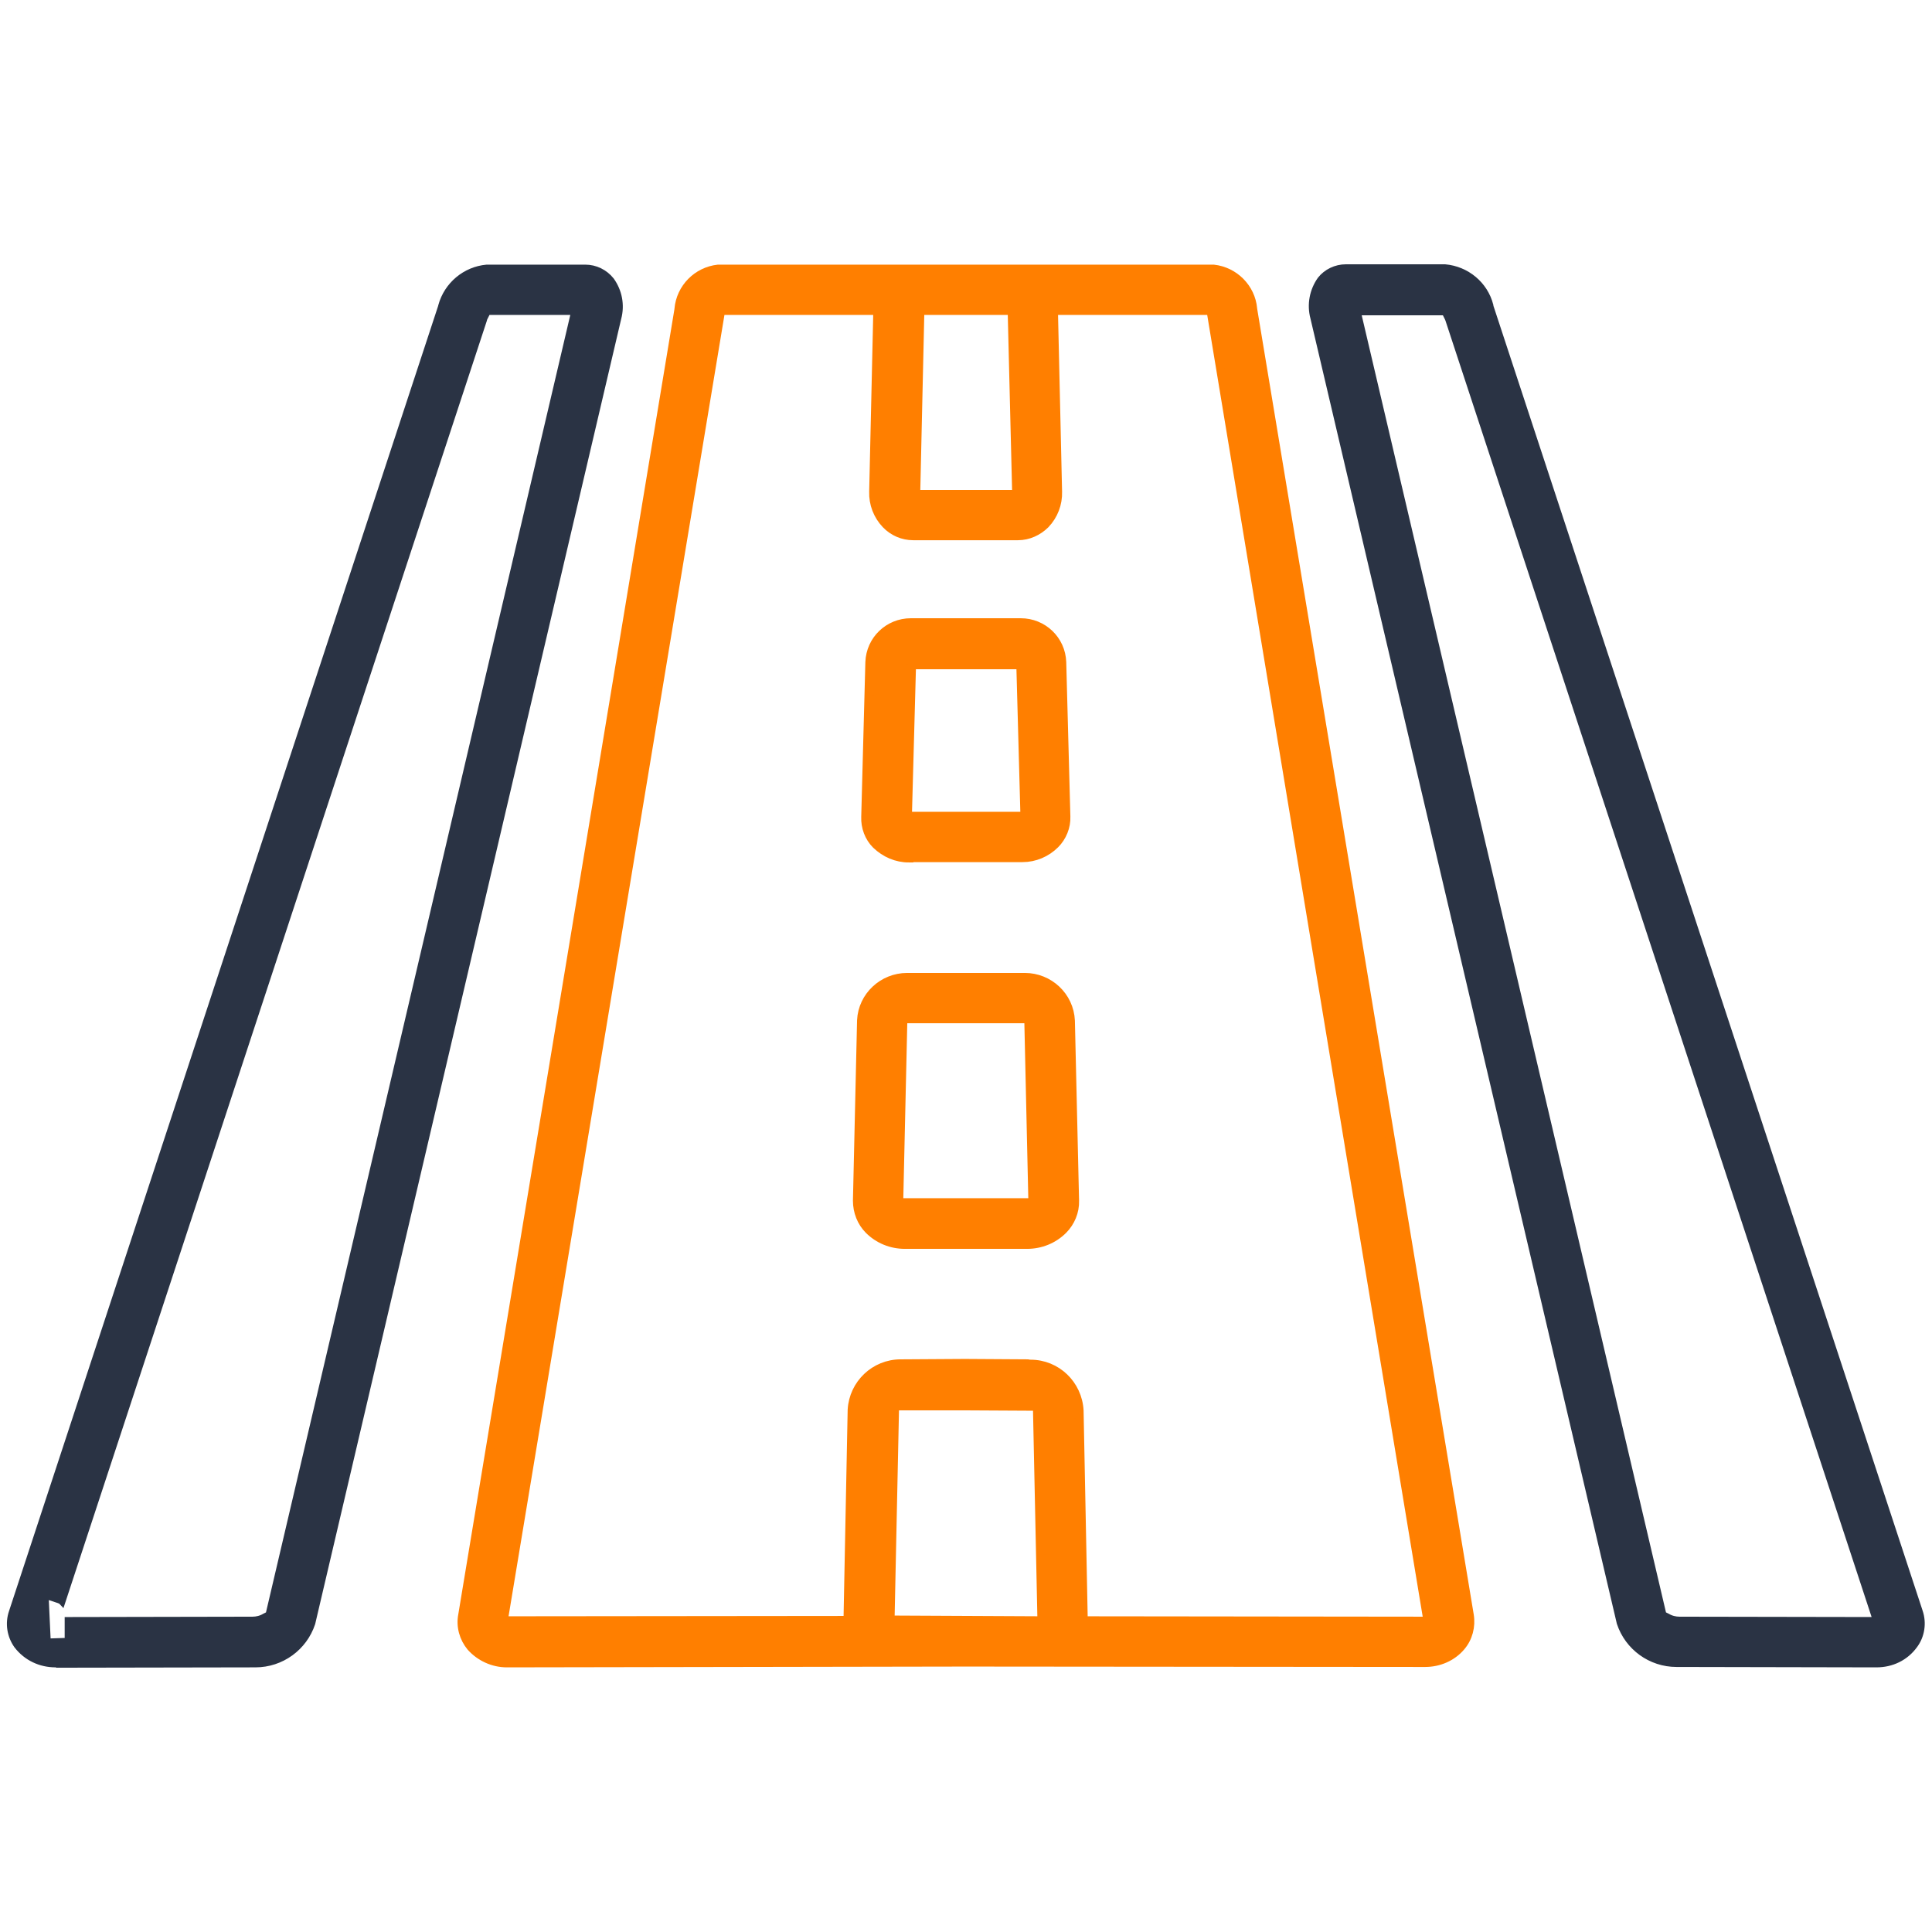
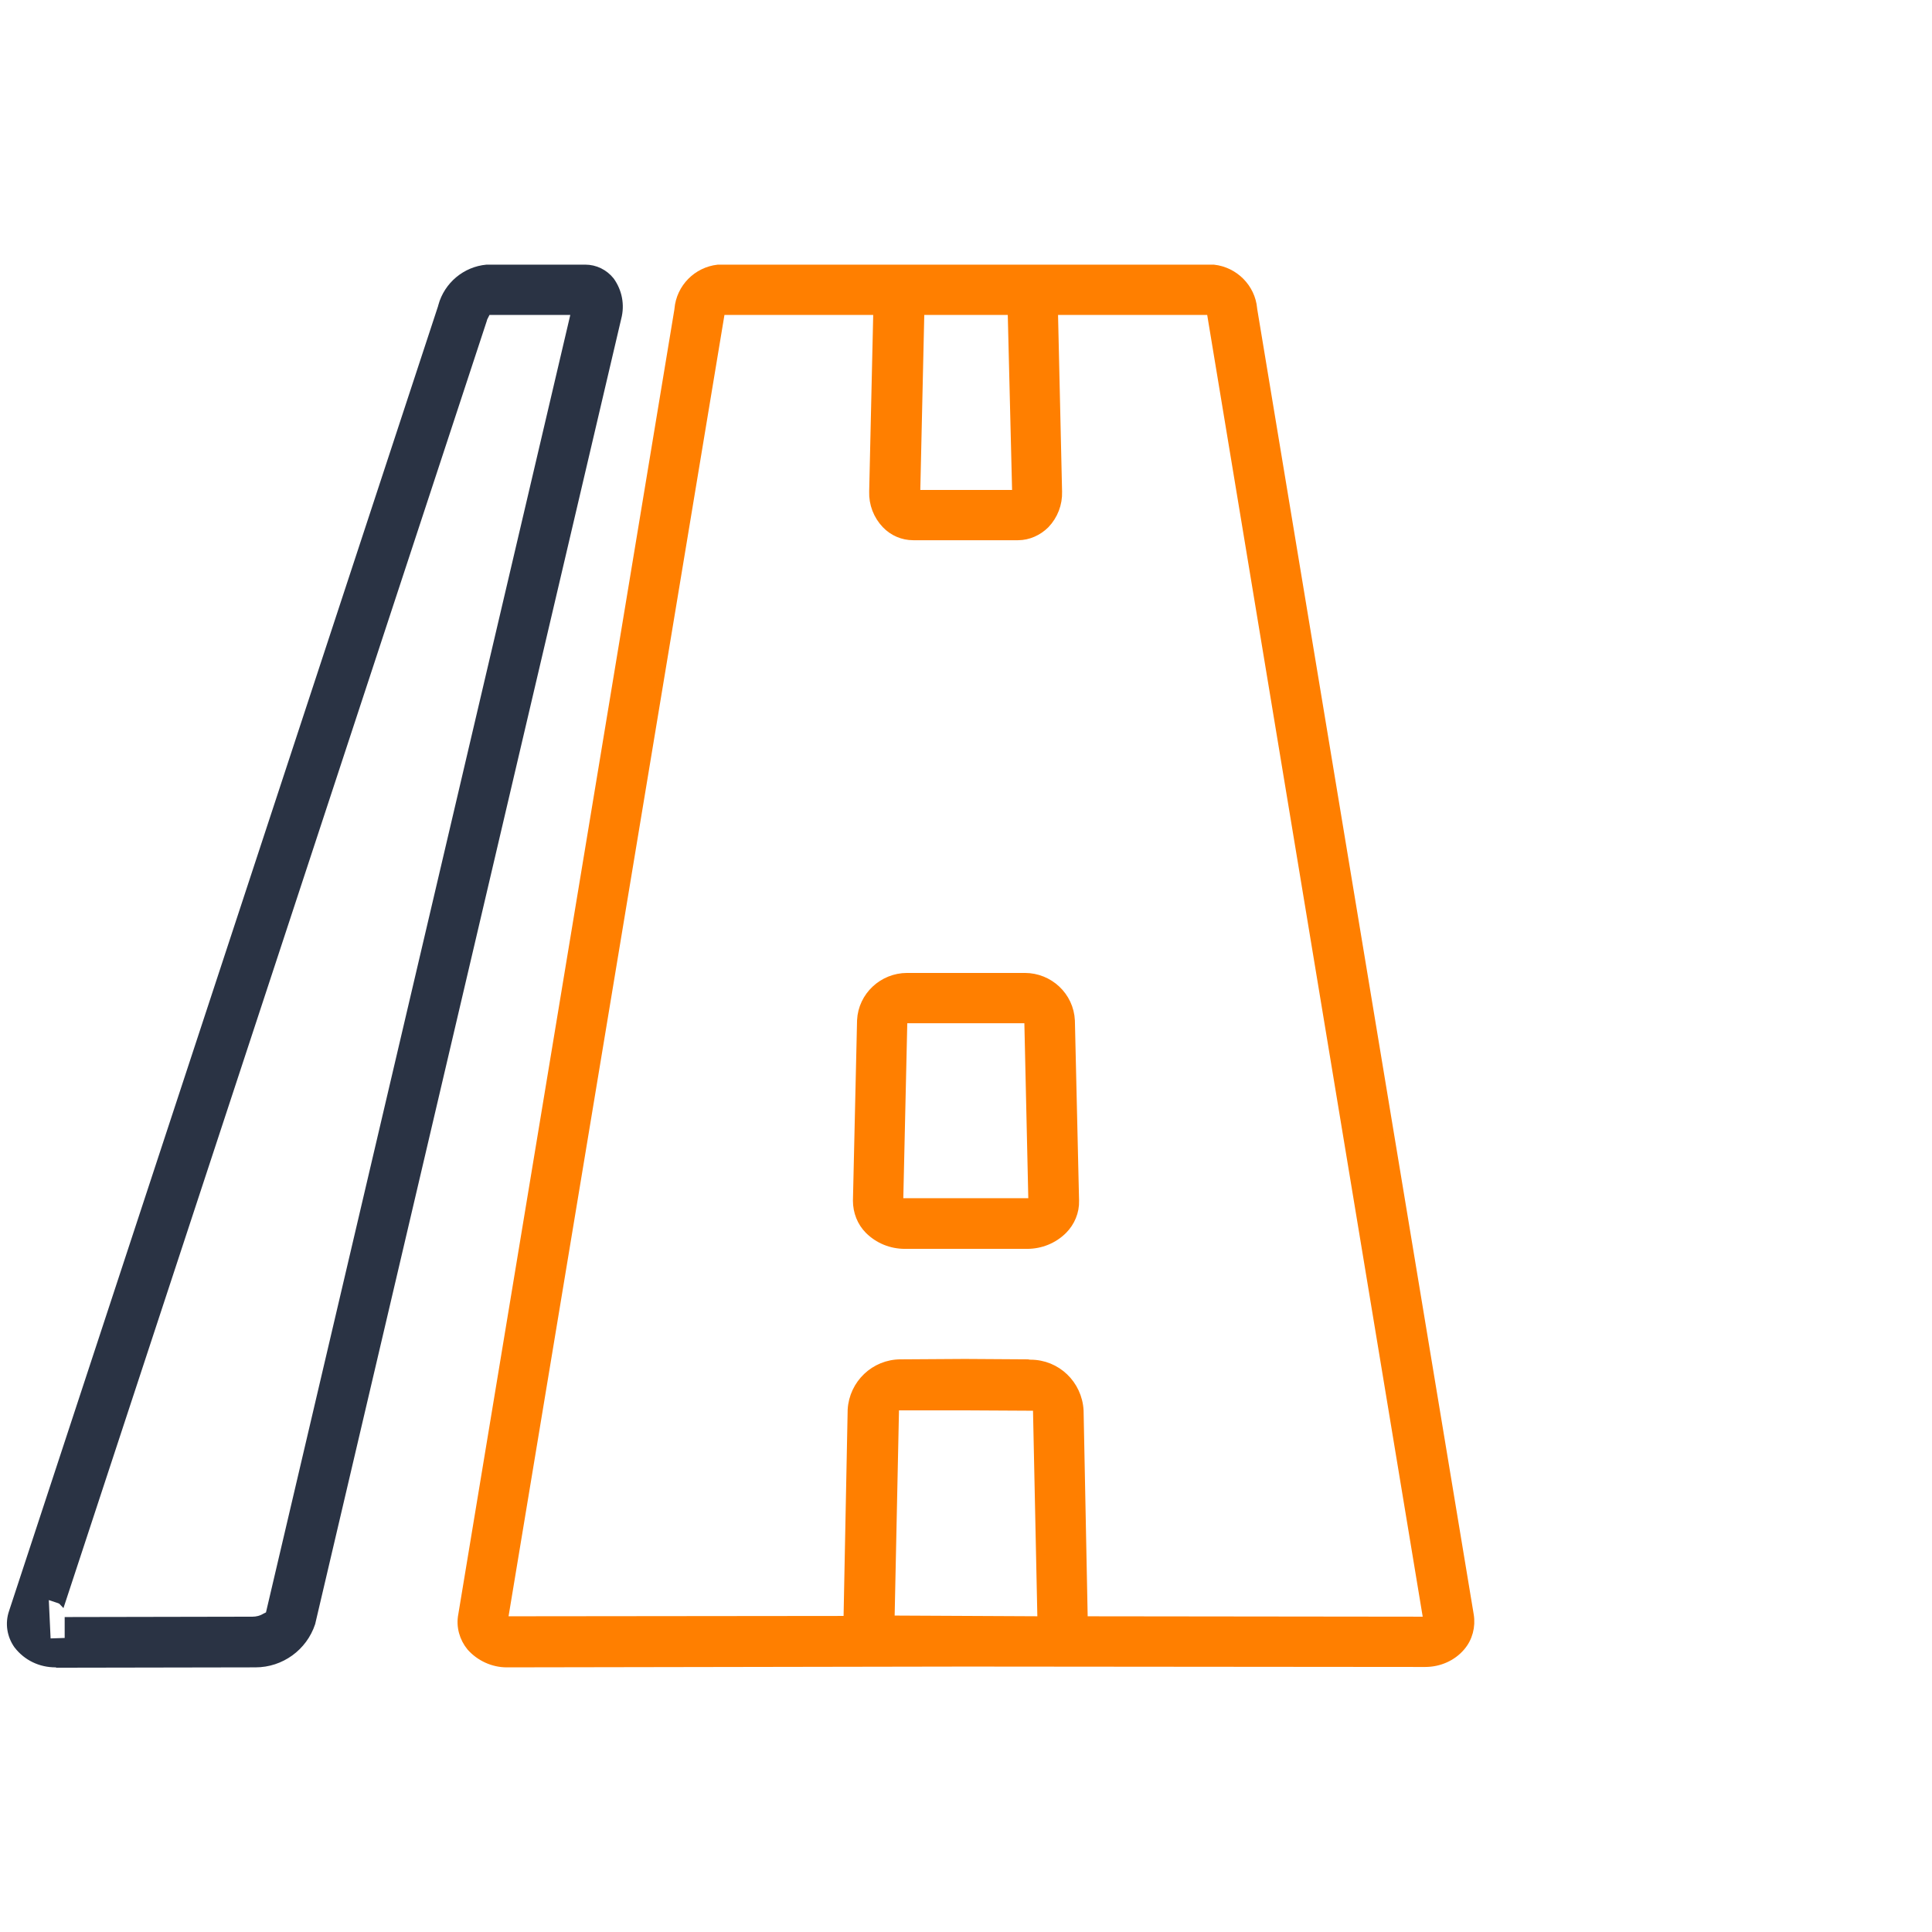
<svg xmlns="http://www.w3.org/2000/svg" width="44" height="44" viewBox="0 0 44 44" fill="none">
  <path d="M1.263 37.873C0.928 37.873 0.619 37.727 0.412 37.46C0.258 37.245 0.215 36.97 0.301 36.721L10.08 6.978V6.97C10.209 6.505 10.613 6.17 11.086 6.127H13.329C13.552 6.127 13.758 6.23 13.896 6.402C14.068 6.643 14.128 6.944 14.051 7.236L7.081 36.962C6.901 37.503 6.394 37.873 5.818 37.873C5.801 37.873 5.784 37.873 5.766 37.873L1.306 37.881C1.289 37.873 1.272 37.873 1.263 37.873ZM1.057 37.417L1.573 37.4V36.927L5.749 36.919C5.852 36.919 5.955 36.893 6.041 36.841L6.144 36.79L13.114 7.073H11.086L11.017 7.21C11.008 7.236 10.991 7.253 10.991 7.279L1.401 36.438C1.392 36.429 1.375 36.429 1.366 36.42L1.005 36.3L1.057 37.417Z" fill="#2A3344" stroke="#2A3344" stroke-width="0.2" />
  <path d="M11.542 37.873C11.232 37.873 10.931 37.735 10.725 37.503C10.562 37.306 10.485 37.039 10.536 36.781L15.46 7.047V7.038C15.503 6.557 15.881 6.179 16.354 6.127H27.638C28.11 6.179 28.488 6.557 28.531 7.03V7.038L33.464 36.781C33.507 37.039 33.438 37.306 33.267 37.503C33.069 37.735 32.768 37.864 32.459 37.864L22 37.855L11.576 37.873H11.542ZM23.47 31.066C24.063 31.066 24.544 31.53 24.578 32.123L24.673 36.91L32.519 36.919L27.578 7.073H23.994L24.088 11.198C24.097 11.473 23.994 11.739 23.805 11.937C23.642 12.1 23.418 12.203 23.186 12.203H20.797C20.565 12.203 20.342 12.109 20.178 11.937C19.989 11.739 19.886 11.473 19.895 11.198L19.989 7.073H16.414L11.464 36.91L19.31 36.902L19.405 32.106C19.439 31.522 19.921 31.058 20.513 31.058C20.531 31.058 20.548 31.058 20.556 31.058L21.974 31.049L23.401 31.058C23.444 31.066 23.453 31.066 23.47 31.066ZM20.376 32.02L20.273 36.893L23.727 36.91L23.624 32.029L21.992 32.02H20.376ZM20.857 11.258H23.152L23.049 7.073H20.952L20.857 11.258Z" fill="#FF7F00" stroke="#FF7F00" stroke-width="0.2" />
-   <path d="M42.737 37.873C42.72 37.873 42.702 37.873 42.694 37.873L38.234 37.864C38.217 37.864 38.199 37.864 38.182 37.864C37.606 37.864 37.099 37.495 36.919 36.953L29.941 7.227C29.863 6.935 29.924 6.626 30.095 6.385C30.224 6.222 30.43 6.119 30.654 6.119H32.906C33.387 6.162 33.791 6.497 33.911 6.961V6.978L43.691 36.712C43.777 36.962 43.734 37.245 43.579 37.452C43.381 37.727 43.072 37.873 42.737 37.873ZM37.855 36.79L37.959 36.841C38.045 36.893 38.148 36.919 38.251 36.919L42.763 36.927L33.017 7.279C33.009 7.253 33 7.236 32.992 7.219L32.923 7.081H30.886L37.855 36.79Z" fill="#2A3344" stroke="#2A3344" stroke-width="0.2" />
-   <path d="M20.702 19.542C20.419 19.542 20.161 19.43 19.955 19.233C19.791 19.07 19.705 18.837 19.714 18.605L19.808 15.082C19.826 14.575 20.238 14.18 20.745 14.18H23.22H23.246C23.753 14.18 24.166 14.575 24.183 15.082L24.277 18.597C24.286 18.829 24.191 19.061 24.028 19.224C23.83 19.422 23.564 19.534 23.289 19.534H20.702V19.542ZM20.668 18.588H23.34L23.246 15.142H20.762L20.668 18.588Z" fill="#FF7F00" stroke="#FF7F00" stroke-width="0.2" />
  <path d="M20.608 28.342C20.298 28.342 20.006 28.222 19.791 28.007C19.619 27.835 19.525 27.595 19.525 27.345L19.619 23.238C19.645 22.688 20.109 22.258 20.659 22.258H23.34C23.89 22.258 24.355 22.688 24.38 23.246L24.475 27.345C24.483 27.595 24.38 27.835 24.209 28.007C23.994 28.222 23.701 28.342 23.392 28.342H20.608ZM20.47 27.388H23.521L23.427 23.203H20.565L20.47 27.388Z" fill="#FF7F00" stroke="#FF7F00" stroke-width="0.2" />
</svg>